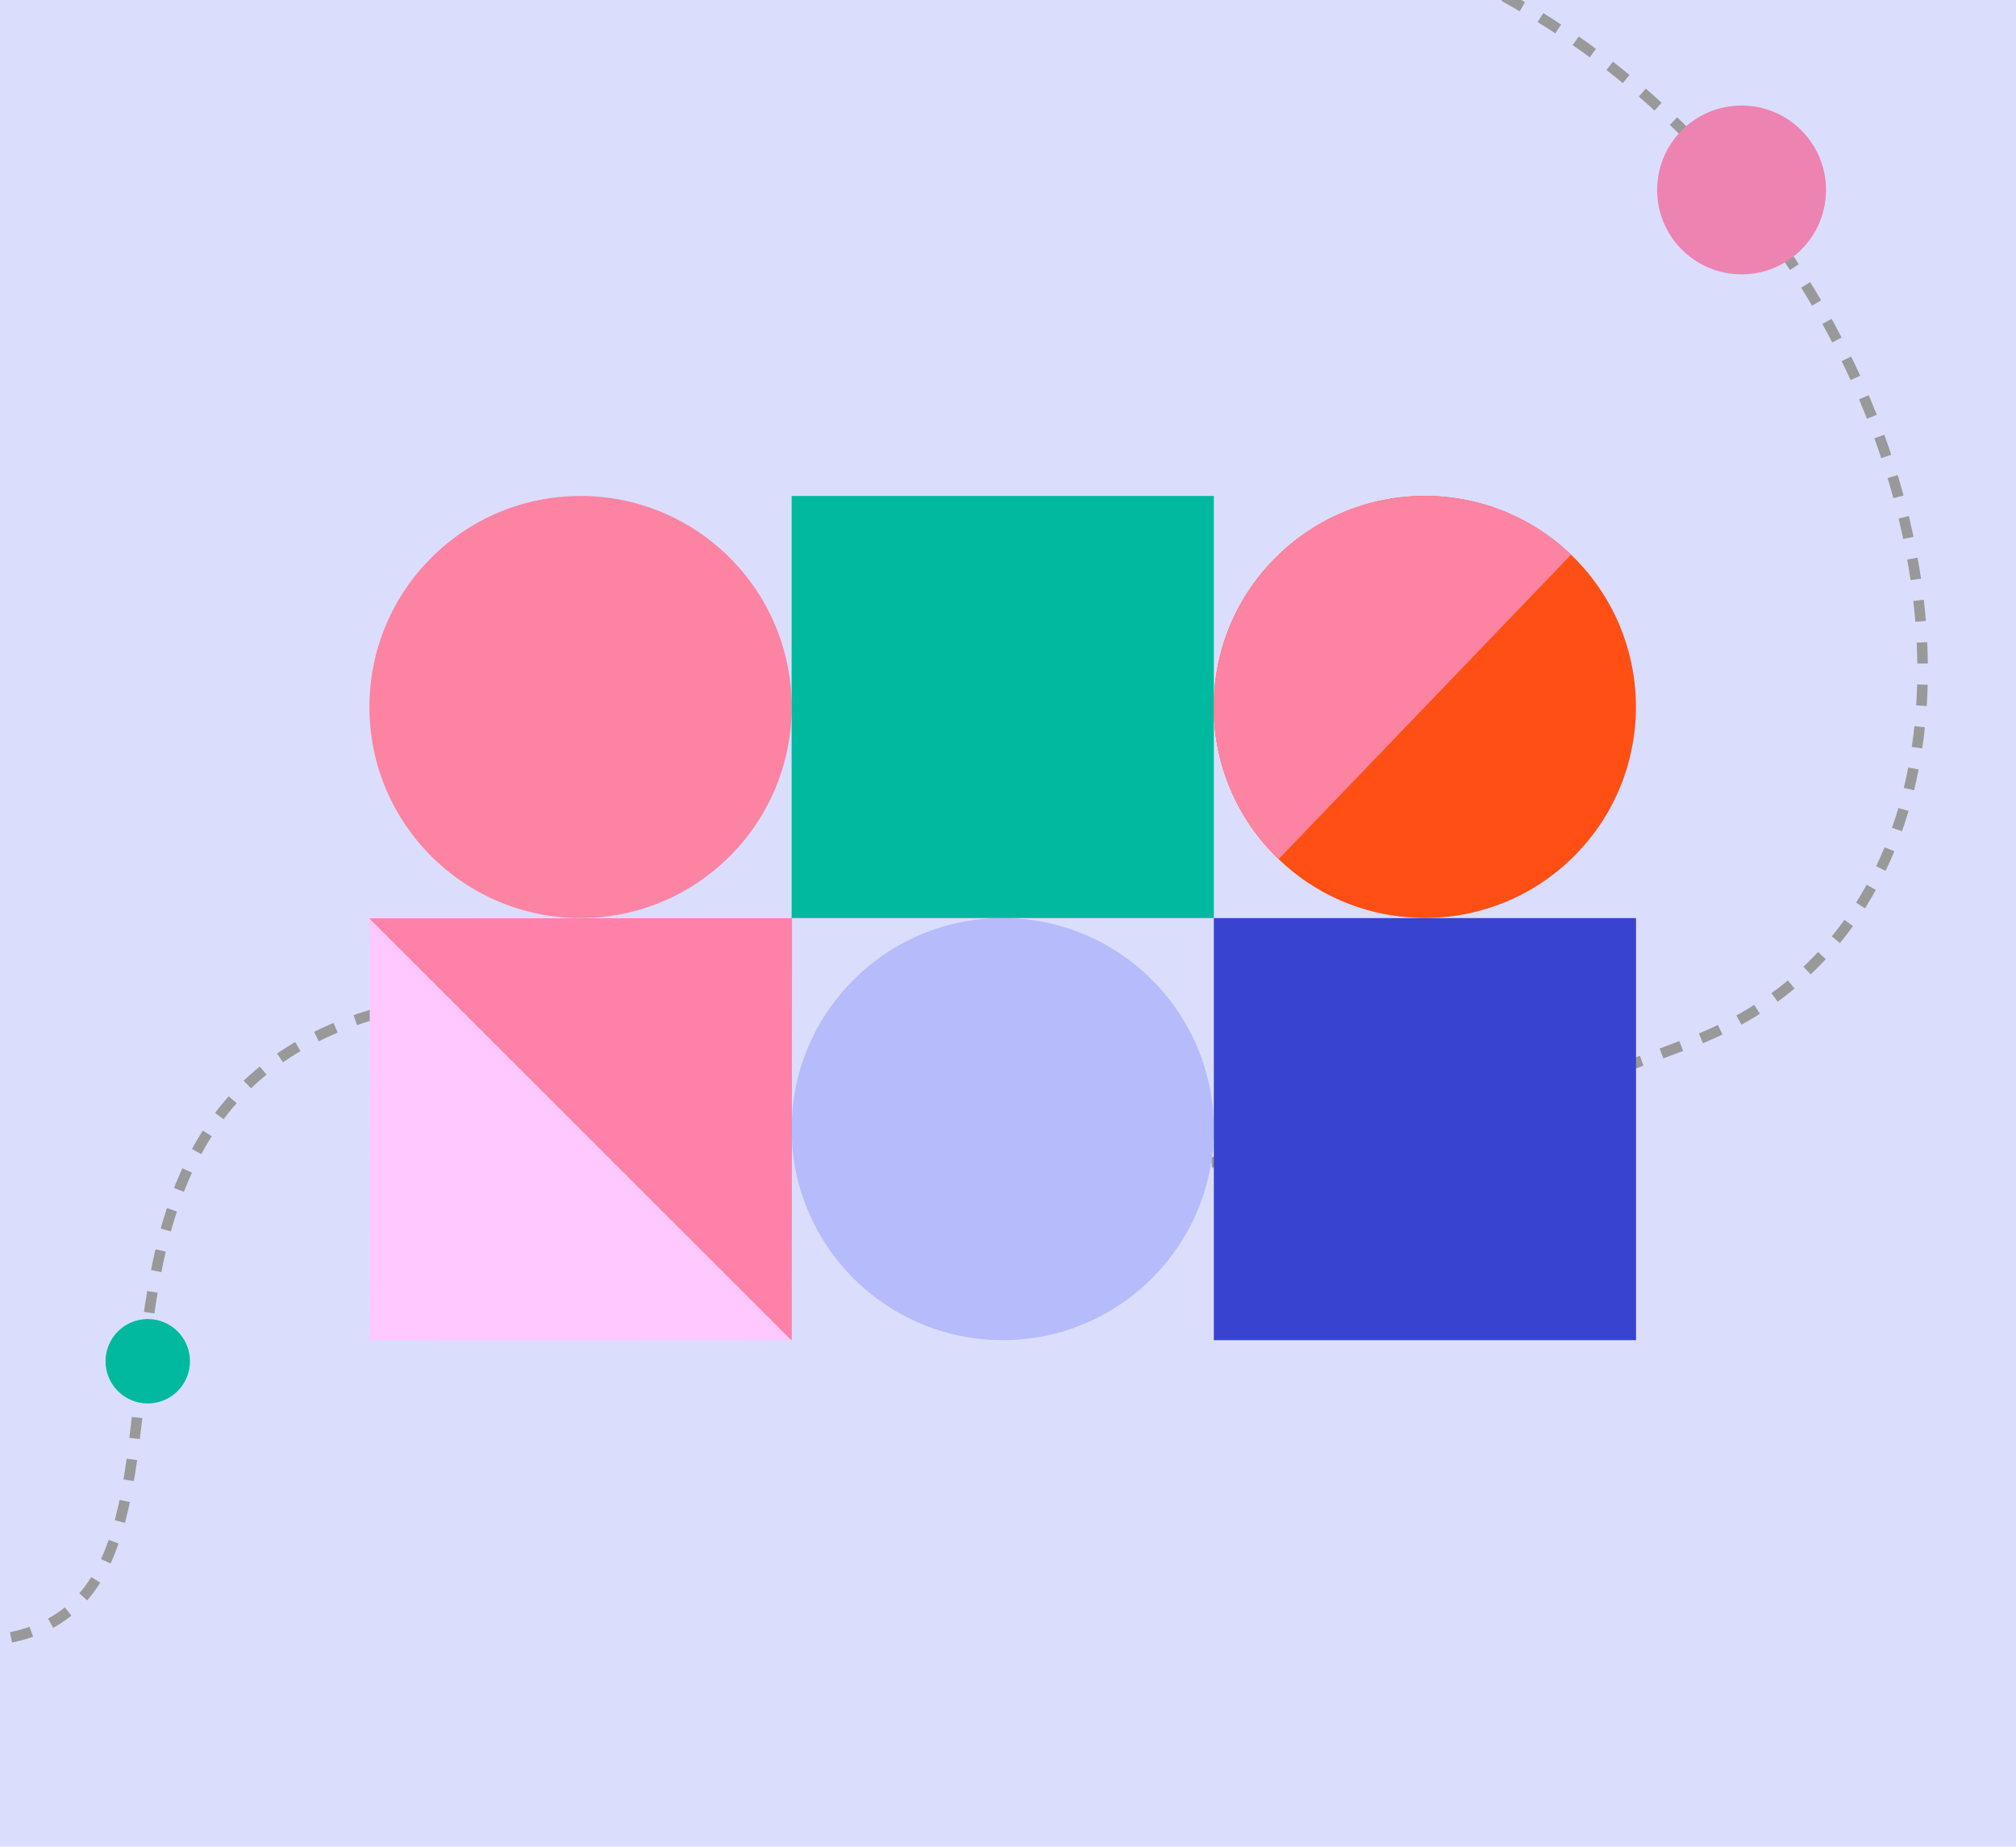
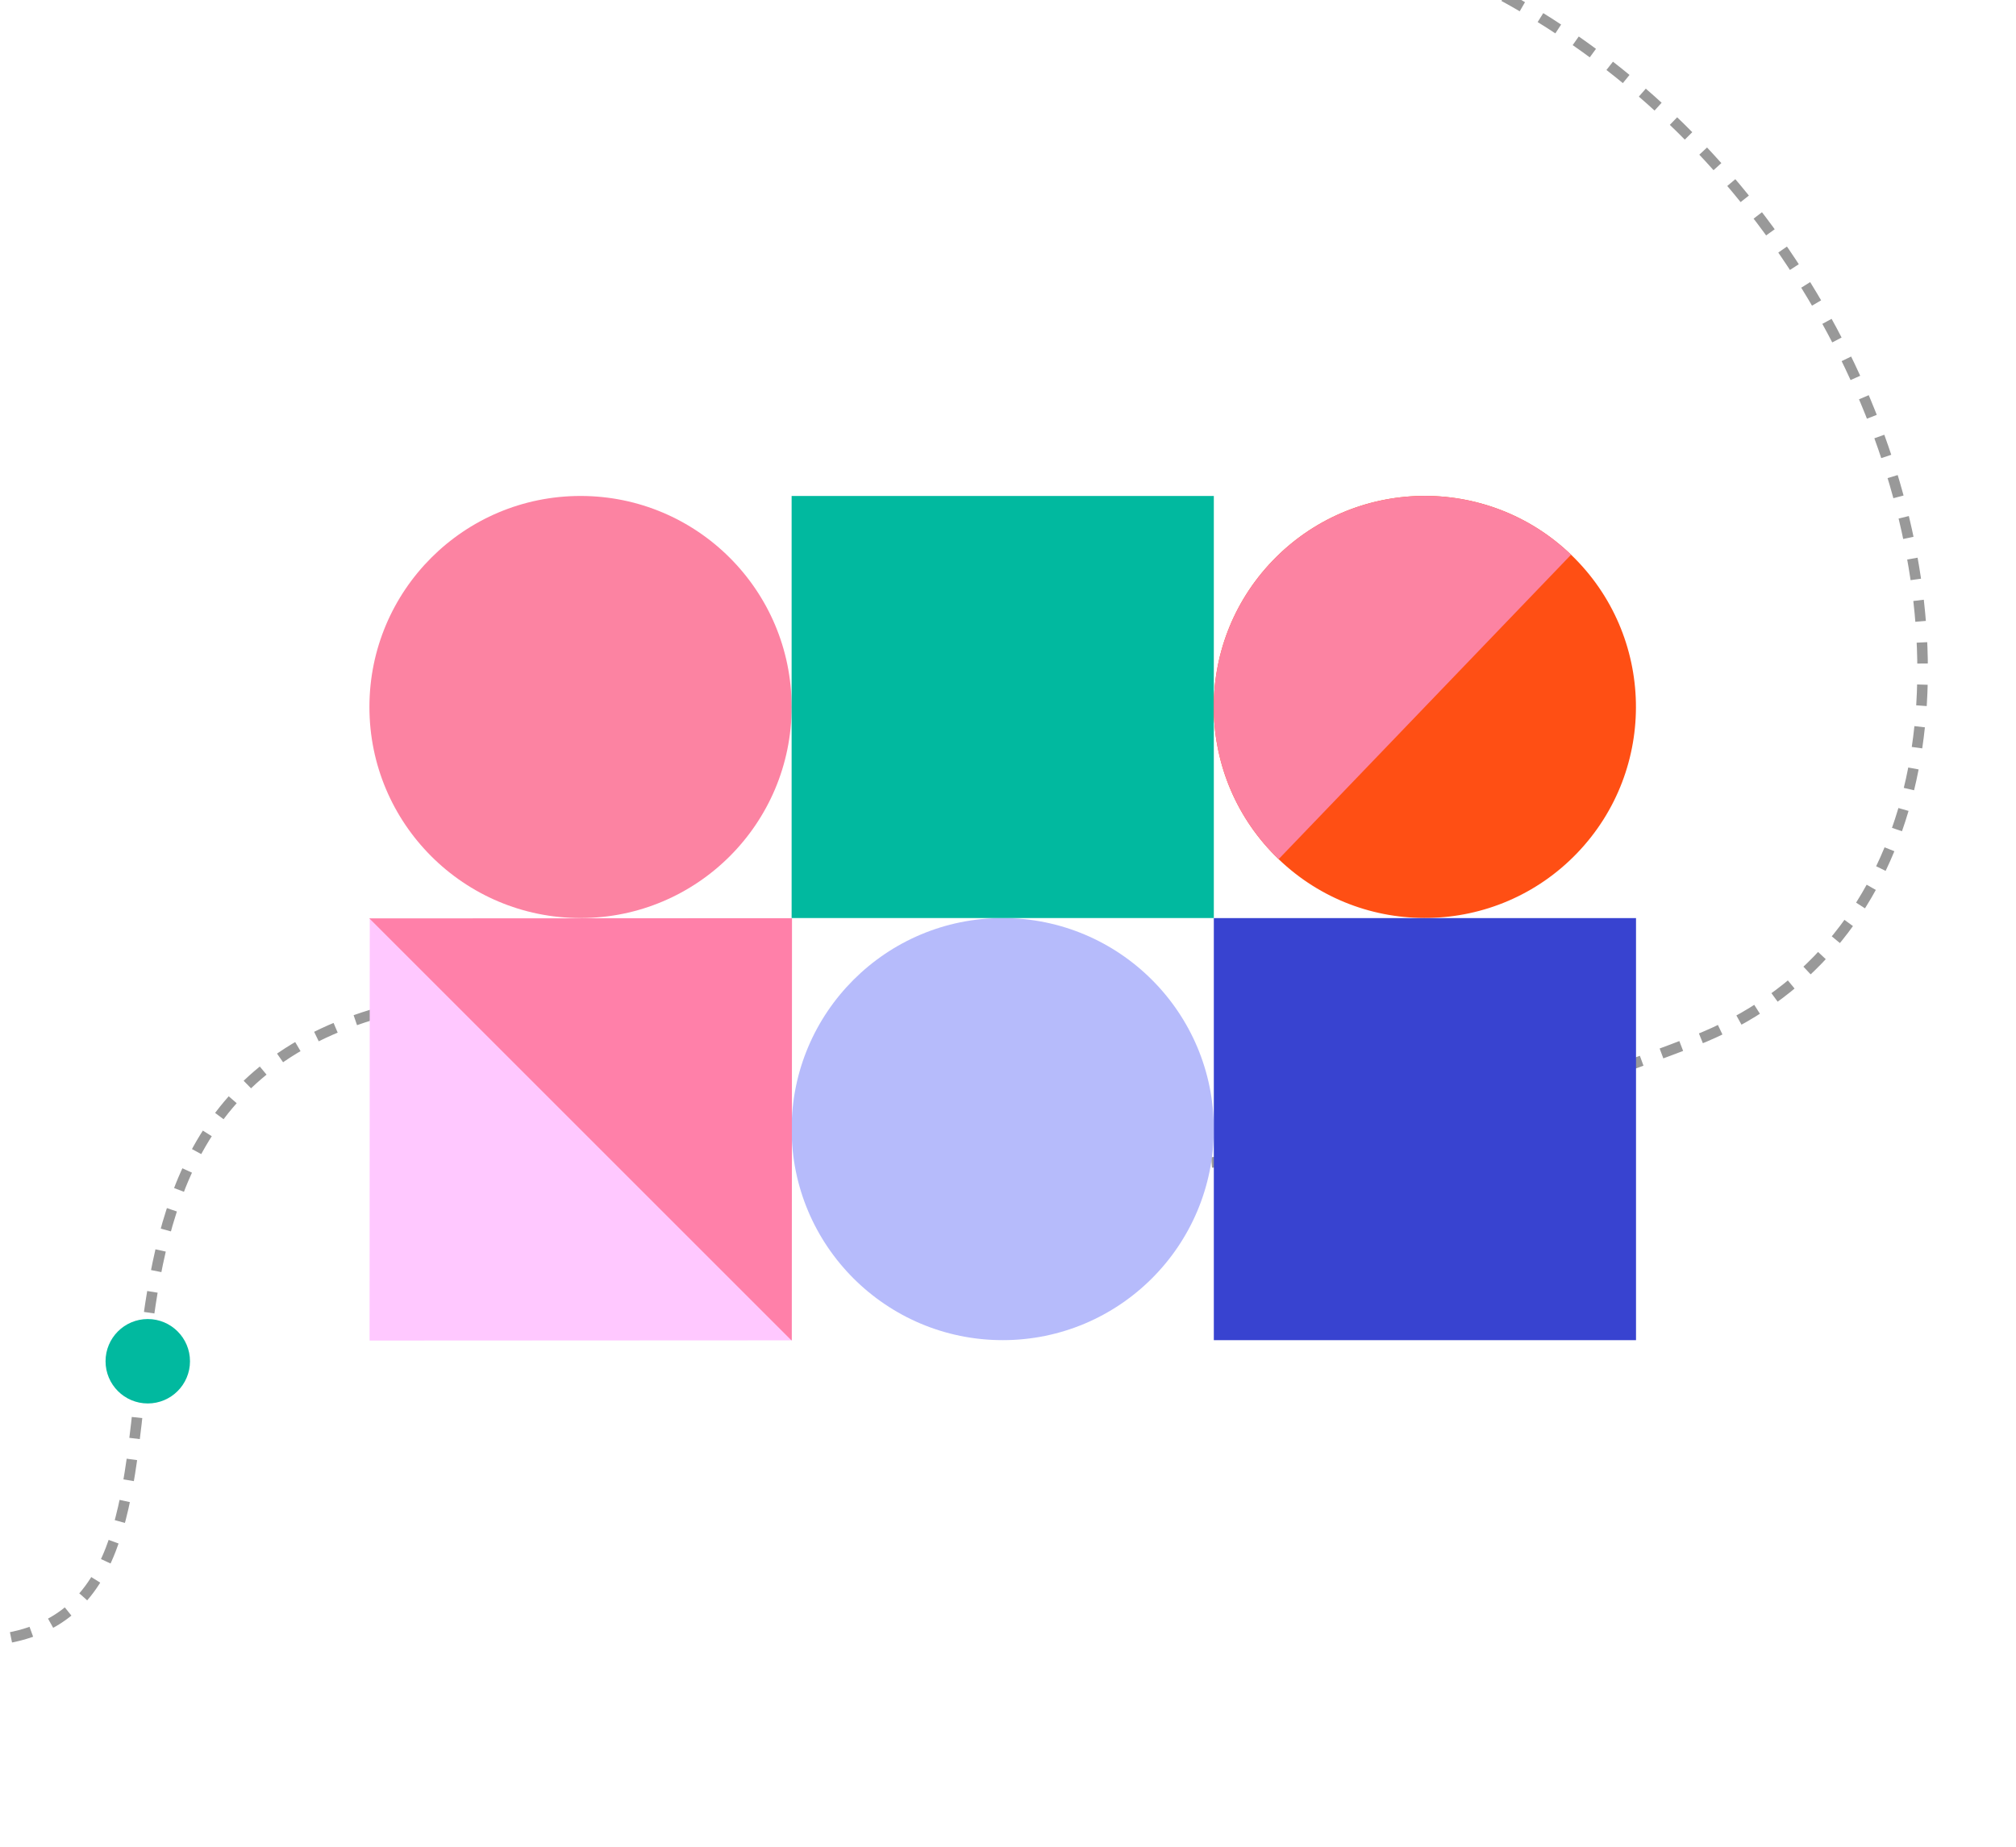
<svg xmlns="http://www.w3.org/2000/svg" width="191" height="175" viewBox="0 0 191 175" fill="none">
  <g clip-path="url(#clip0_16078_17910)">
-     <rect width="191" height="175" fill="#DBDDFD" />
    <path d="M-2.935 155.542C25.827 155.457 -0.721 107.105 35.252 96.156C71.225 85.207 77 131 160.426 98.687C203.589 81.969 179.309 -1.64 115.214 -8.961" stroke="#999999" stroke-dasharray="2 2" />
-     <circle cx="165" cy="18" r="8" fill="#ED83B1" />
    <circle cx="14" cy="129" r="4" fill="#01B99F" />
    <g clip-path="url(#clip1_16078_17910)">
      <path d="M94.999 127C83.954 127 74.999 118.046 74.999 107C74.999 95.954 83.954 87 94.999 87C106.045 87 115 95.954 115 107C115 118.046 106.045 127 94.999 127Z" fill="#B6BBFB" />
      <path d="M55 87C43.954 87 35 78.046 35 67C35 55.954 43.954 47 55 47C66.046 47 75 55.954 75 67C75 78.046 66.046 87 55 87Z" fill="#FC83A2" />
      <rect width="40" height="40" transform="matrix(-1 0 0 1 115 47)" fill="#01B99F" />
      <path d="M148.846 52.568C156.813 60.219 157.069 72.879 149.418 80.846C141.767 88.813 129.106 89.069 121.139 81.418C113.173 73.767 112.917 61.106 120.568 53.139C128.219 45.173 140.879 44.917 148.846 52.568Z" fill="#FF4F14" />
      <path d="M120.568 53.139C128.219 45.173 140.88 44.917 148.846 52.568L148.847 52.568L121.14 81.418L121.139 81.418C113.173 73.767 112.917 61.106 120.568 53.139Z" fill="#FC83A2" />
      <path d="M35.032 86.995L75.054 127.018L35.013 127.038L35.032 86.995Z" fill="#FFC8FF" />
      <path d="M75.016 127.056L34.992 87.032L75.036 87.012L75.016 127.056Z" fill="#FF80A9" />
      <rect width="40" height="40" transform="matrix(-1 0 0 1 155 87.004)" fill="#3843D0" />
    </g>
  </g>
  <defs>
    <clipPath id="clip0_16078_17910">
      <rect width="191" height="175" fill="white" />
    </clipPath>
    <clipPath id="clip1_16078_17910">
      <rect width="120" height="80" fill="white" transform="translate(35 47)" />
    </clipPath>
  </defs>
</svg>